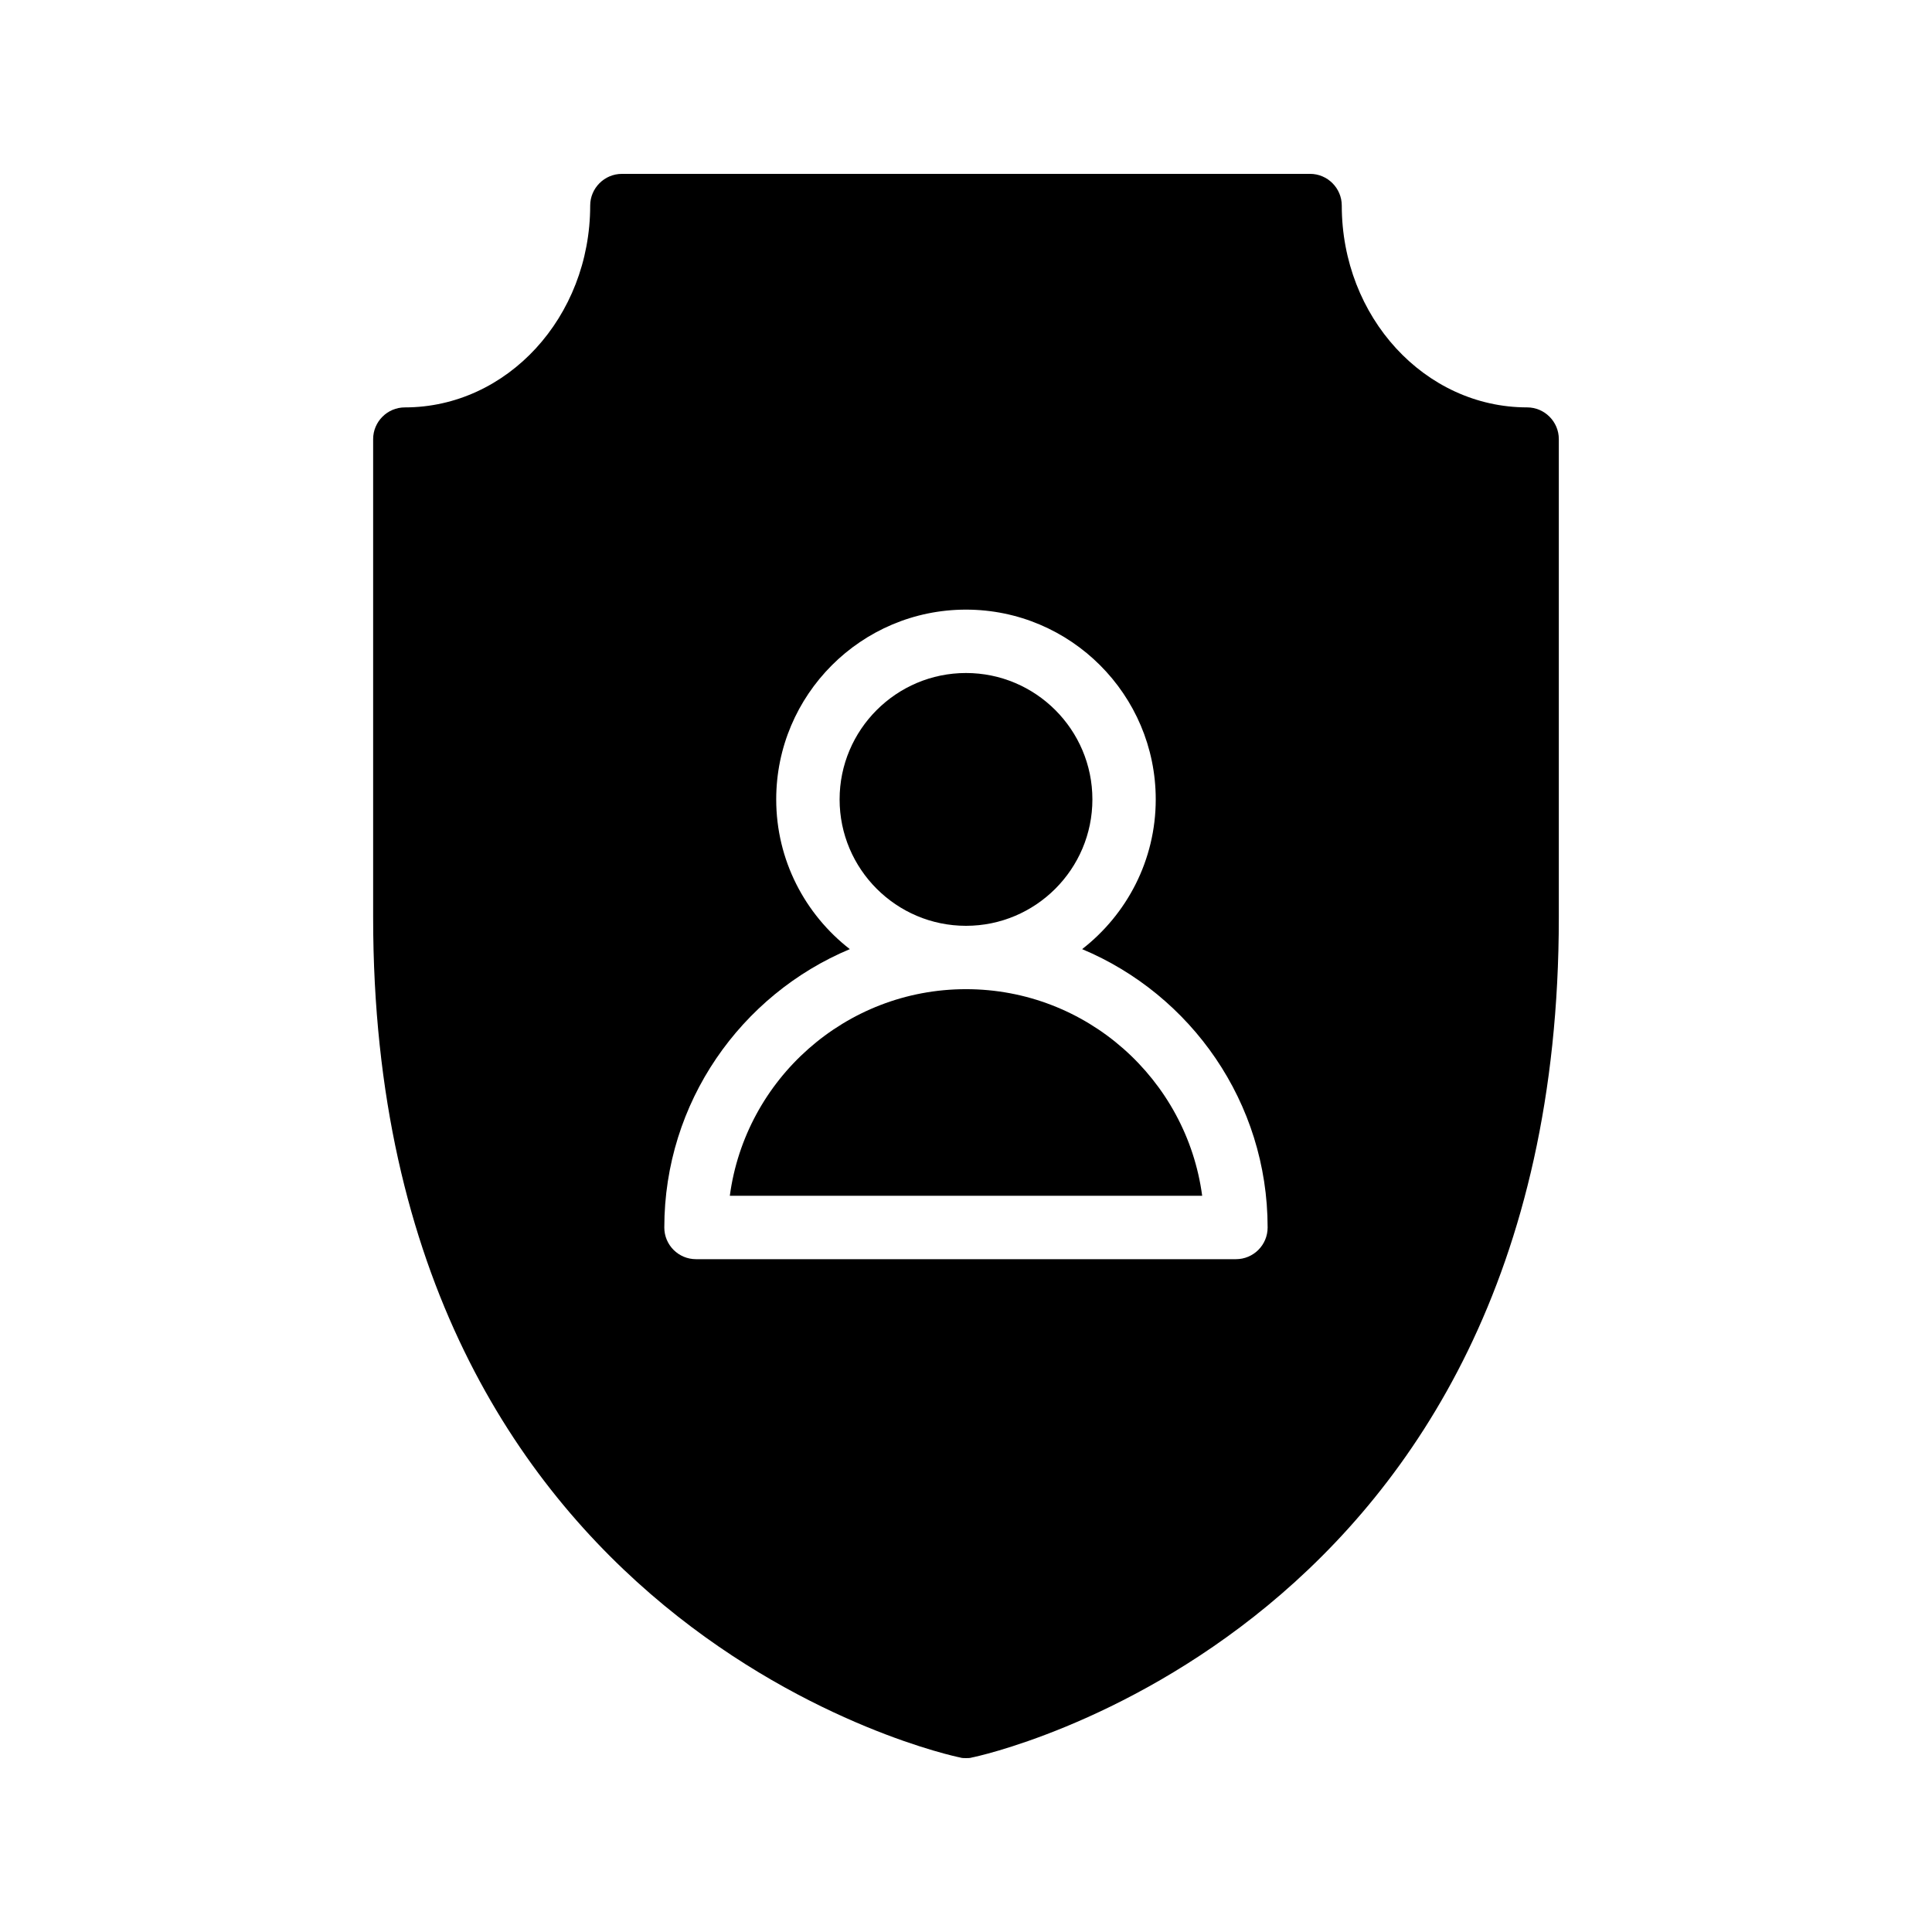
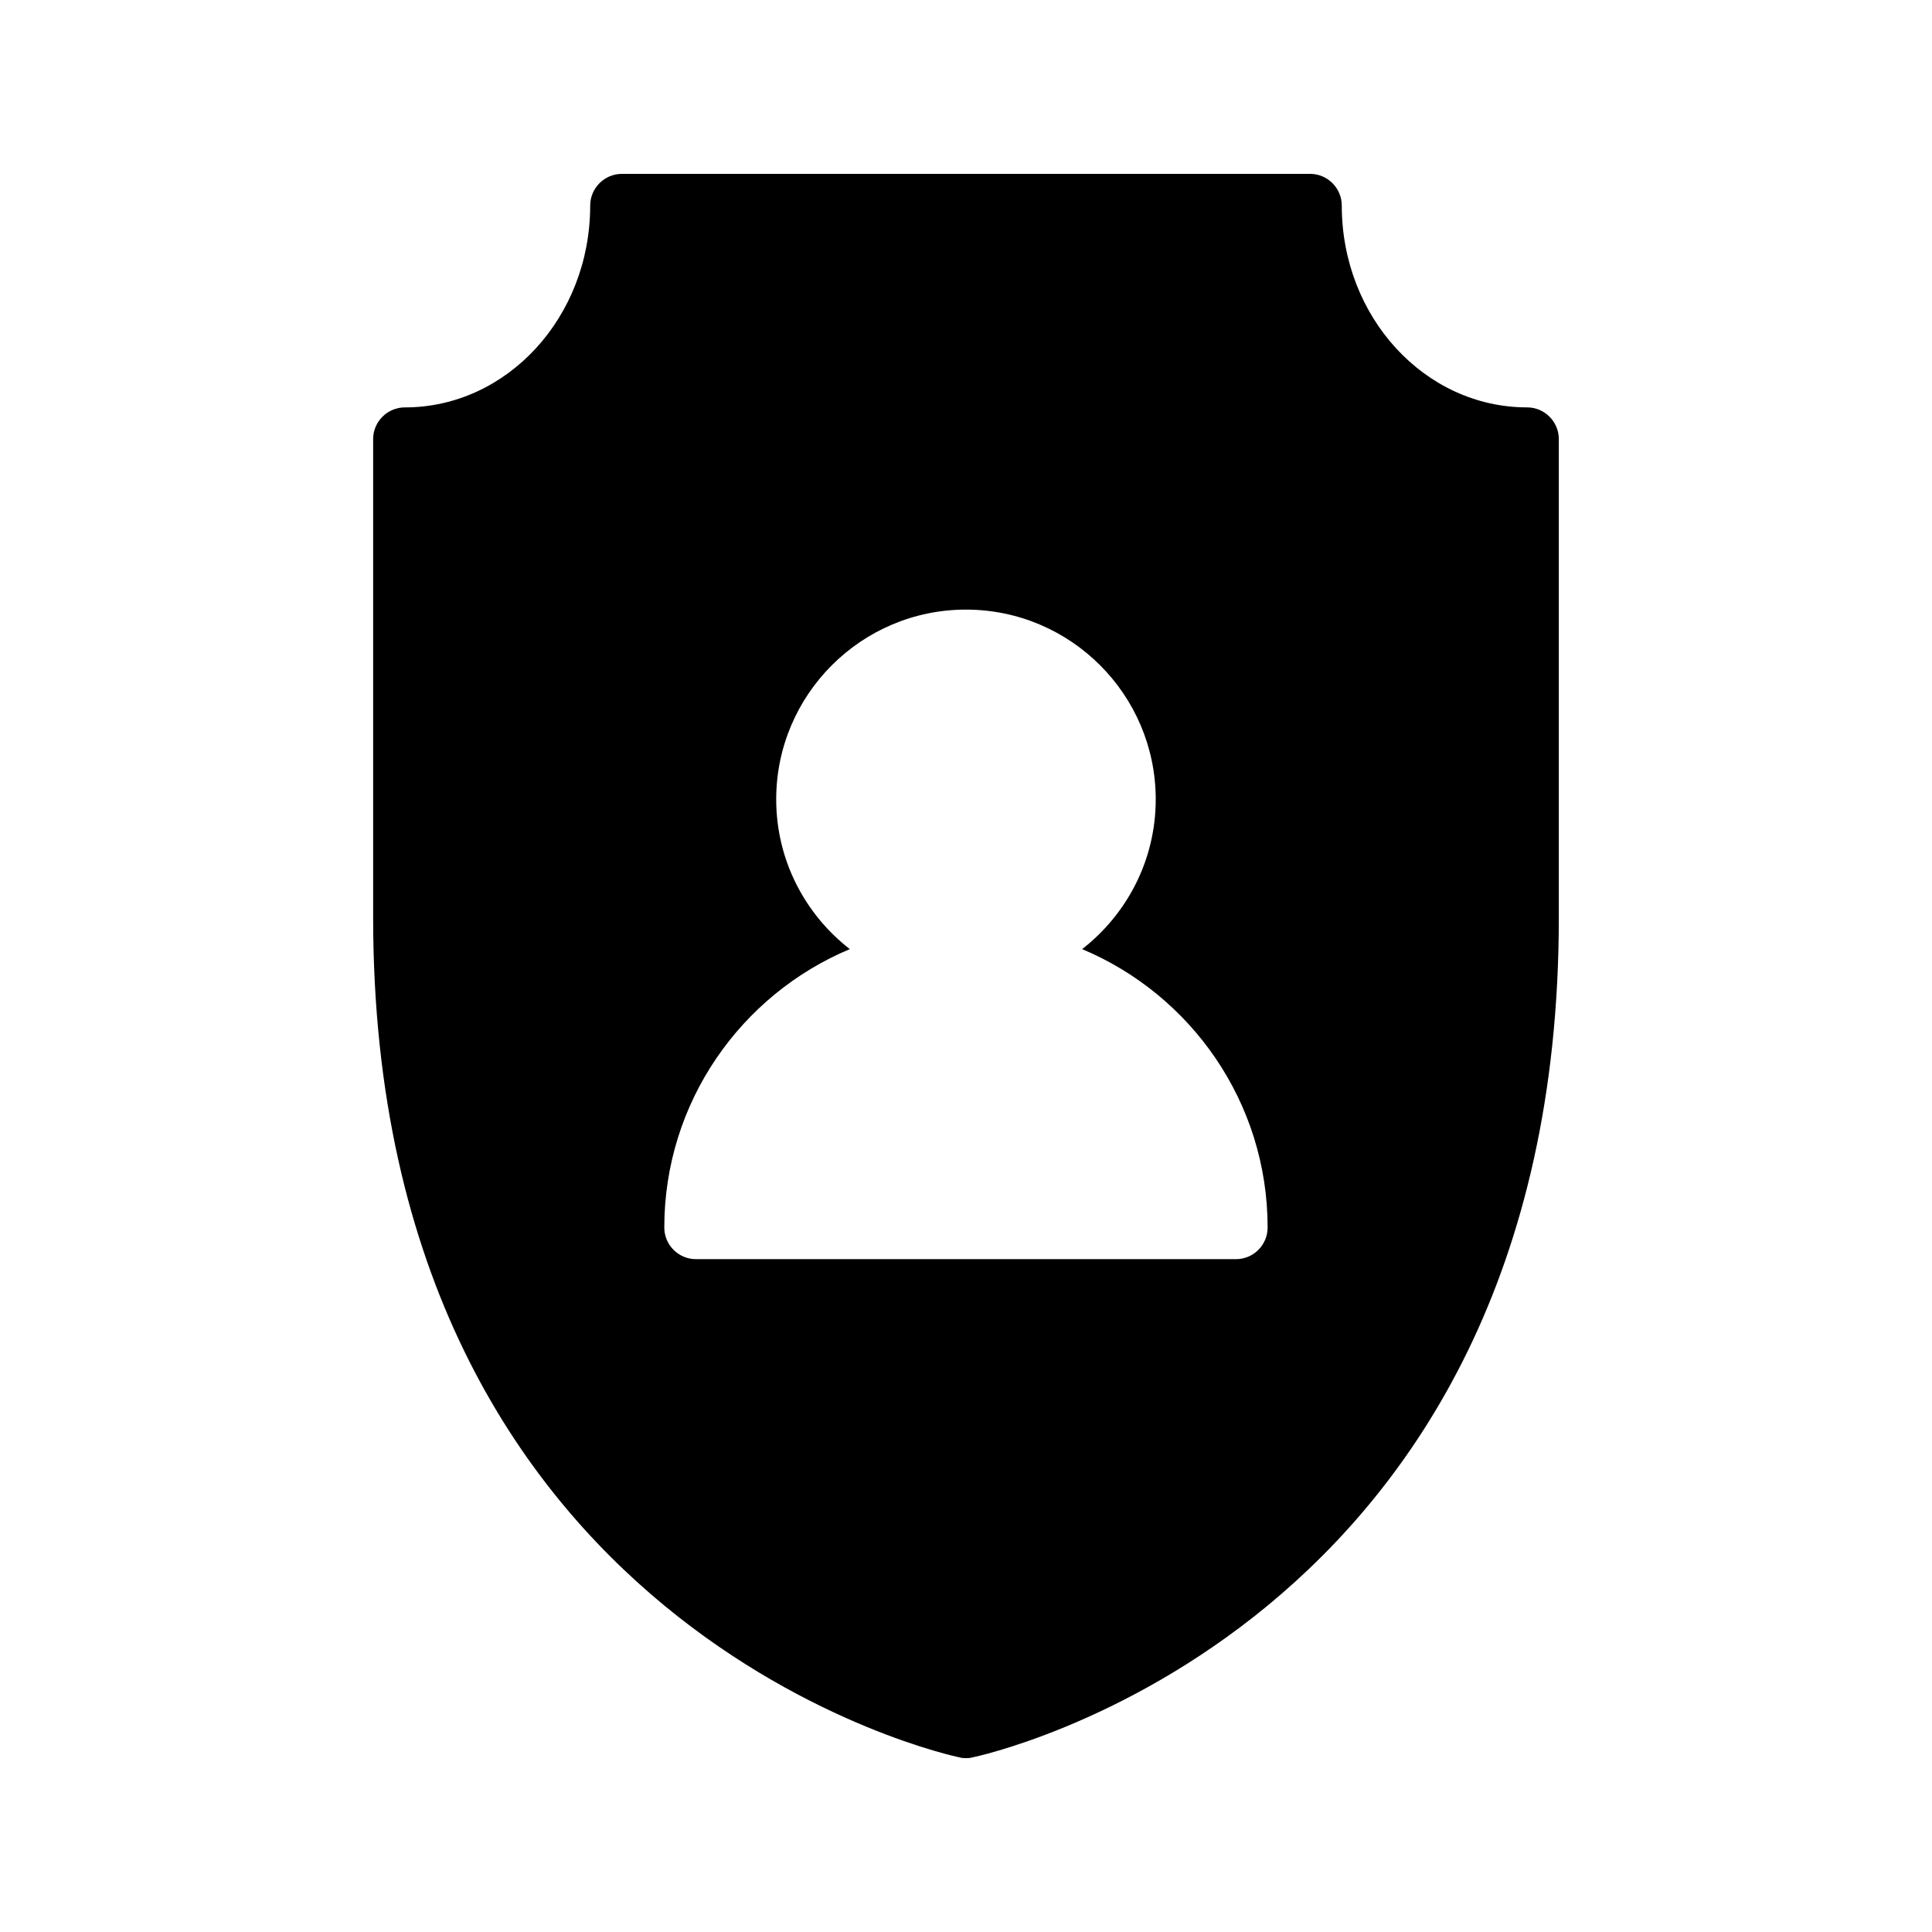
<svg xmlns="http://www.w3.org/2000/svg" fill="#000000" width="800px" height="800px" version="1.1" viewBox="144 144 512 512">
  <g>
-     <path d="m400 389.35c18.465 0 33.496-15.027 33.496-33.5 0-18.469-15.031-33.496-33.496-33.496s-33.496 15.027-33.496 33.496c0 18.473 15.027 33.5 33.496 33.5z" />
-     <path d="m400 406.14c-31.973 0-58.473 23.887-62.59 54.754h125.18c-4.117-30.867-30.617-54.754-62.59-54.754z" />
-     <path d="m398.4 609.75c0.504 0.168 1.094 0.168 1.598 0.168s1.09 0 1.594-0.168c1.594-0.254 155.51-32.914 155.51-222.6v-126.79c0-4.617-3.777-8.398-8.398-8.398-27.121 0-49.121-23.93-49.121-53.488 0-4.617-3.777-8.398-8.398-8.398l-182.38 0.004c-4.617 0-8.398 3.777-8.398 8.398 0 29.555-22 53.488-49.121 53.488-4.617 0-8.398 3.777-8.398 8.398v126.79c0.004 189.68 153.92 222.34 155.51 222.59zm-29.191-214.22c-11.844-9.211-19.504-23.551-19.504-39.684 0-27.734 22.559-50.289 50.289-50.289 27.734 0 50.289 22.559 50.289 50.289 0 16.129-7.664 30.473-19.504 39.684 28.84 12.082 49.156 40.59 49.156 73.766 0 4.637-3.754 8.398-8.398 8.398h-143.09c-4.641 0-8.398-3.758-8.398-8.398 0.004-33.176 20.32-61.684 49.16-73.766z" />
+     <path d="m398.4 609.75c0.504 0.168 1.094 0.168 1.598 0.168s1.09 0 1.594-0.168c1.594-0.254 155.51-32.914 155.51-222.6v-126.79c0-4.617-3.777-8.398-8.398-8.398-27.121 0-49.121-23.93-49.121-53.488 0-4.617-3.777-8.398-8.398-8.398l-182.38 0.004c-4.617 0-8.398 3.777-8.398 8.398 0 29.555-22 53.488-49.121 53.488-4.617 0-8.398 3.777-8.398 8.398v126.79c0.004 189.68 153.92 222.34 155.51 222.59m-29.191-214.22c-11.844-9.211-19.504-23.551-19.504-39.684 0-27.734 22.559-50.289 50.289-50.289 27.734 0 50.289 22.559 50.289 50.289 0 16.129-7.664 30.473-19.504 39.684 28.84 12.082 49.156 40.59 49.156 73.766 0 4.637-3.754 8.398-8.398 8.398h-143.09c-4.641 0-8.398-3.758-8.398-8.398 0.004-33.176 20.32-61.684 49.16-73.766z" />
  </g>
</svg>